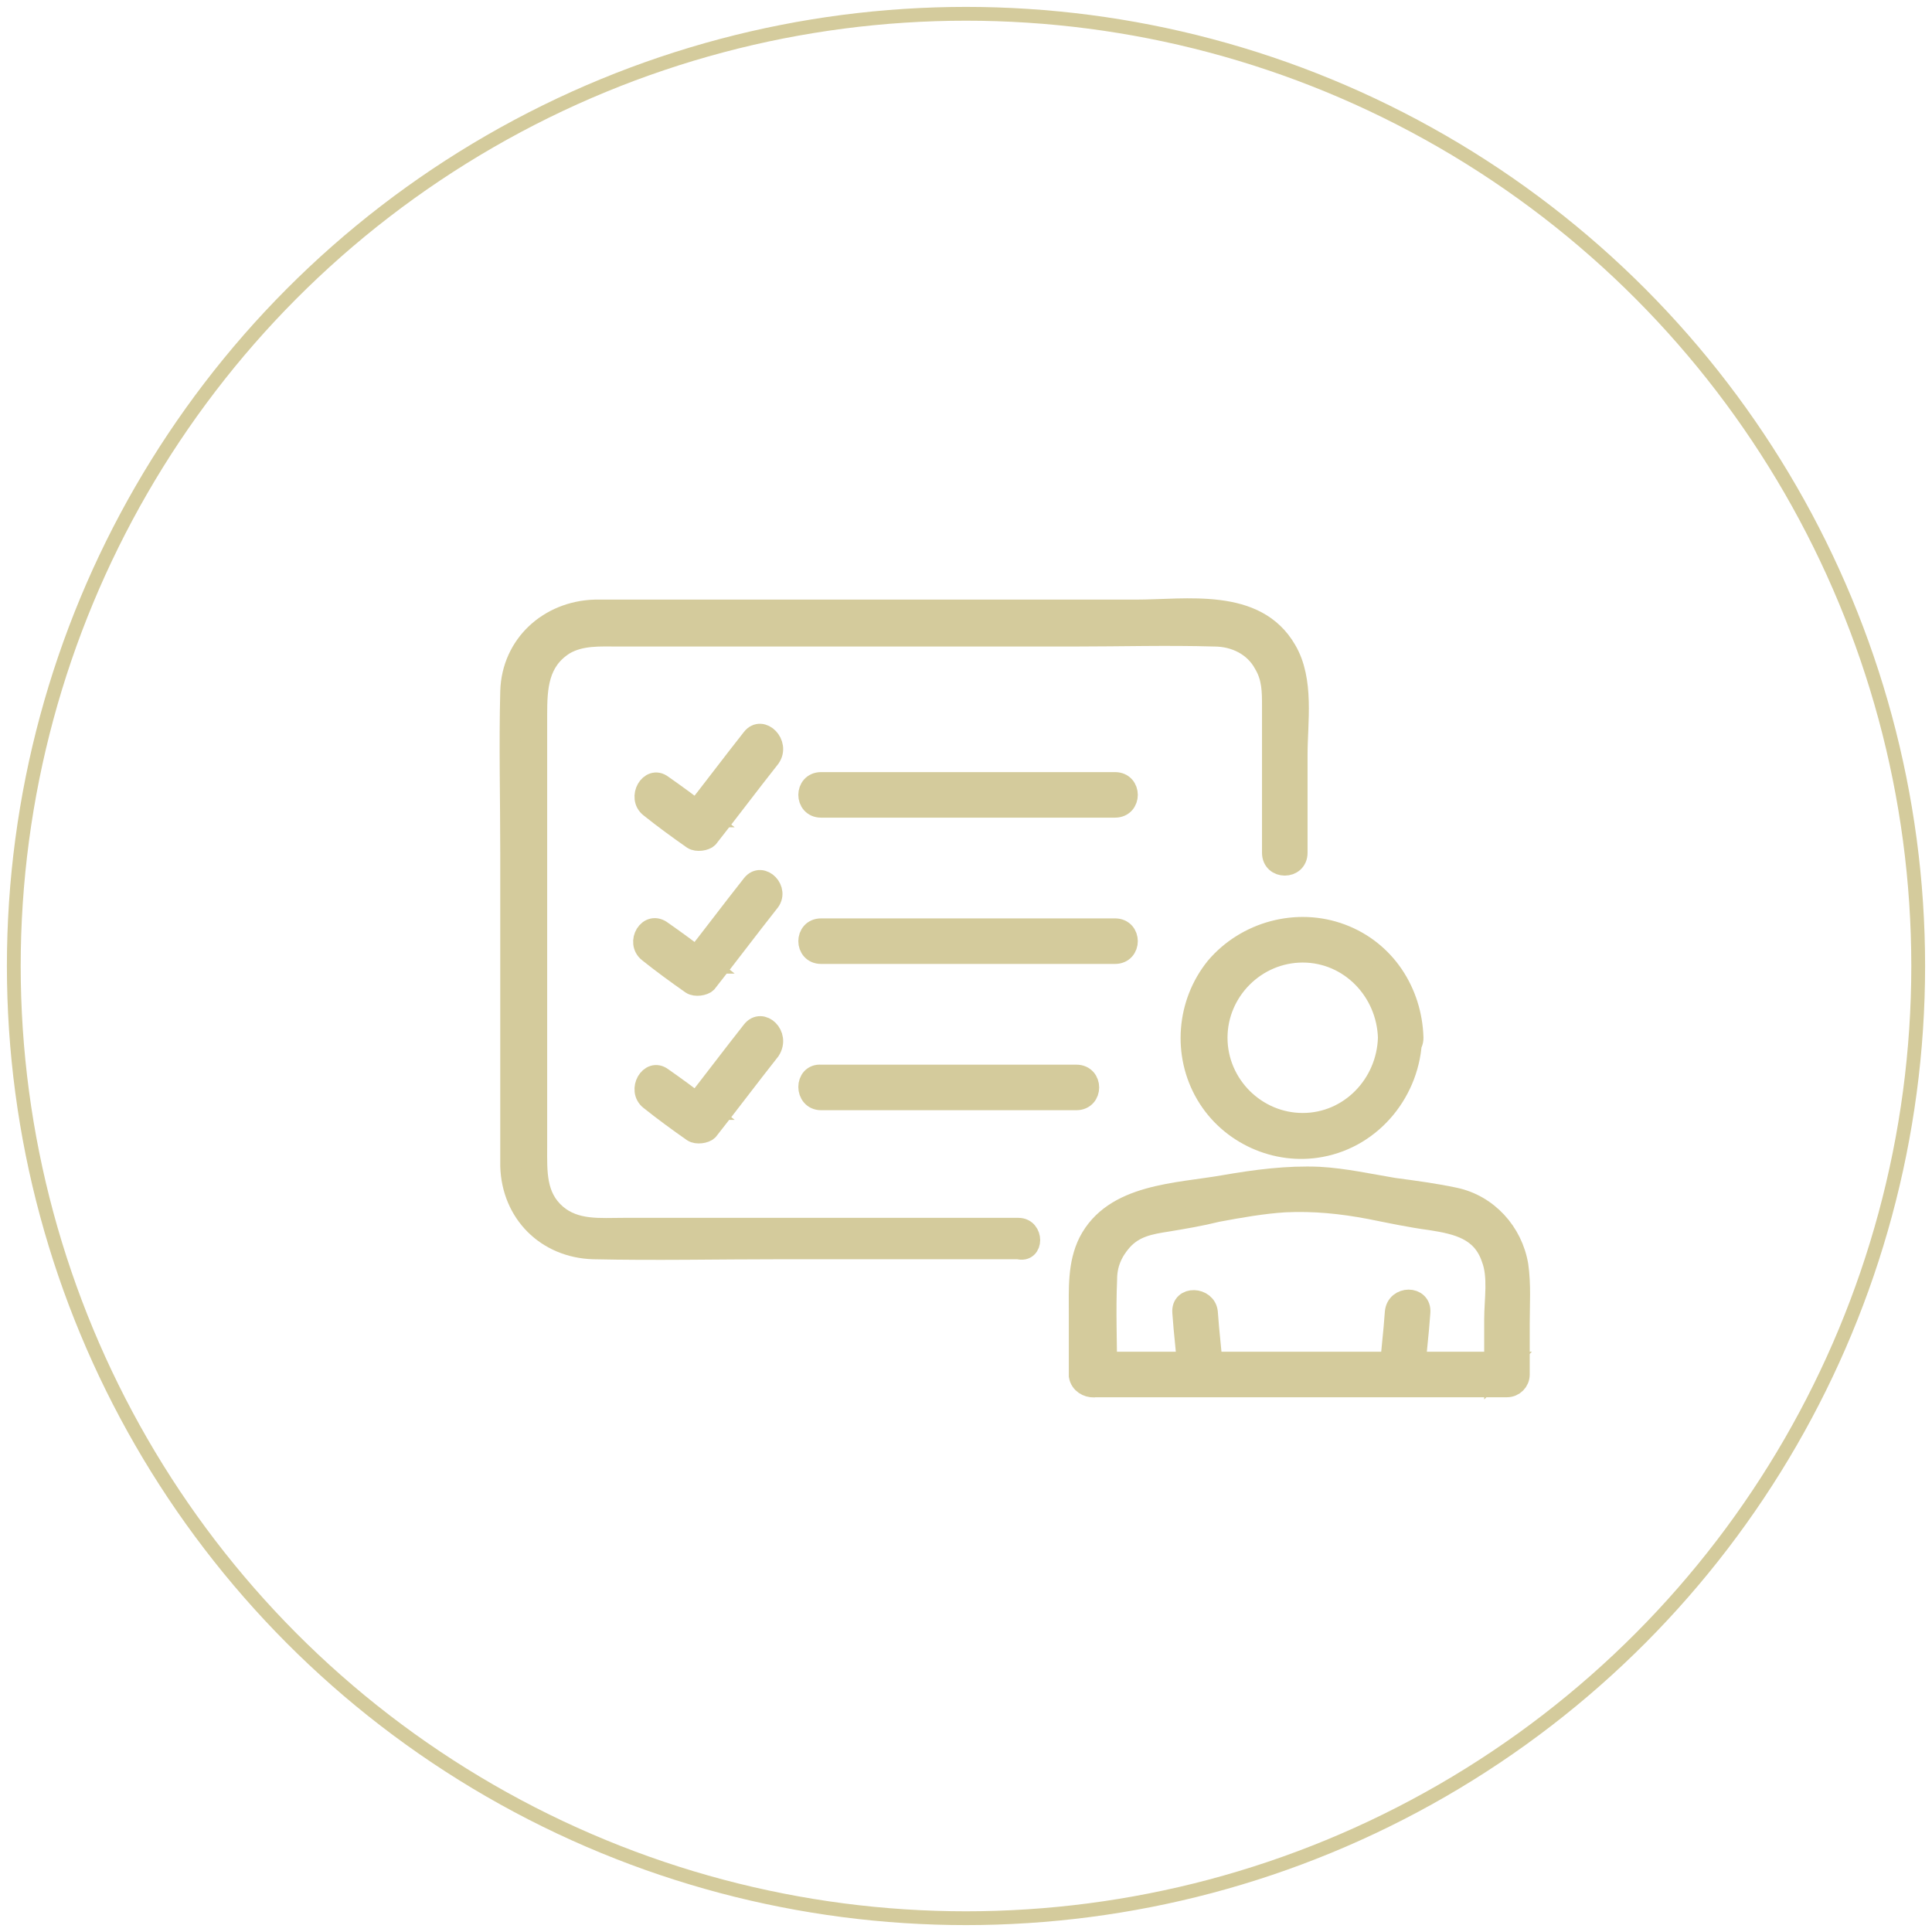
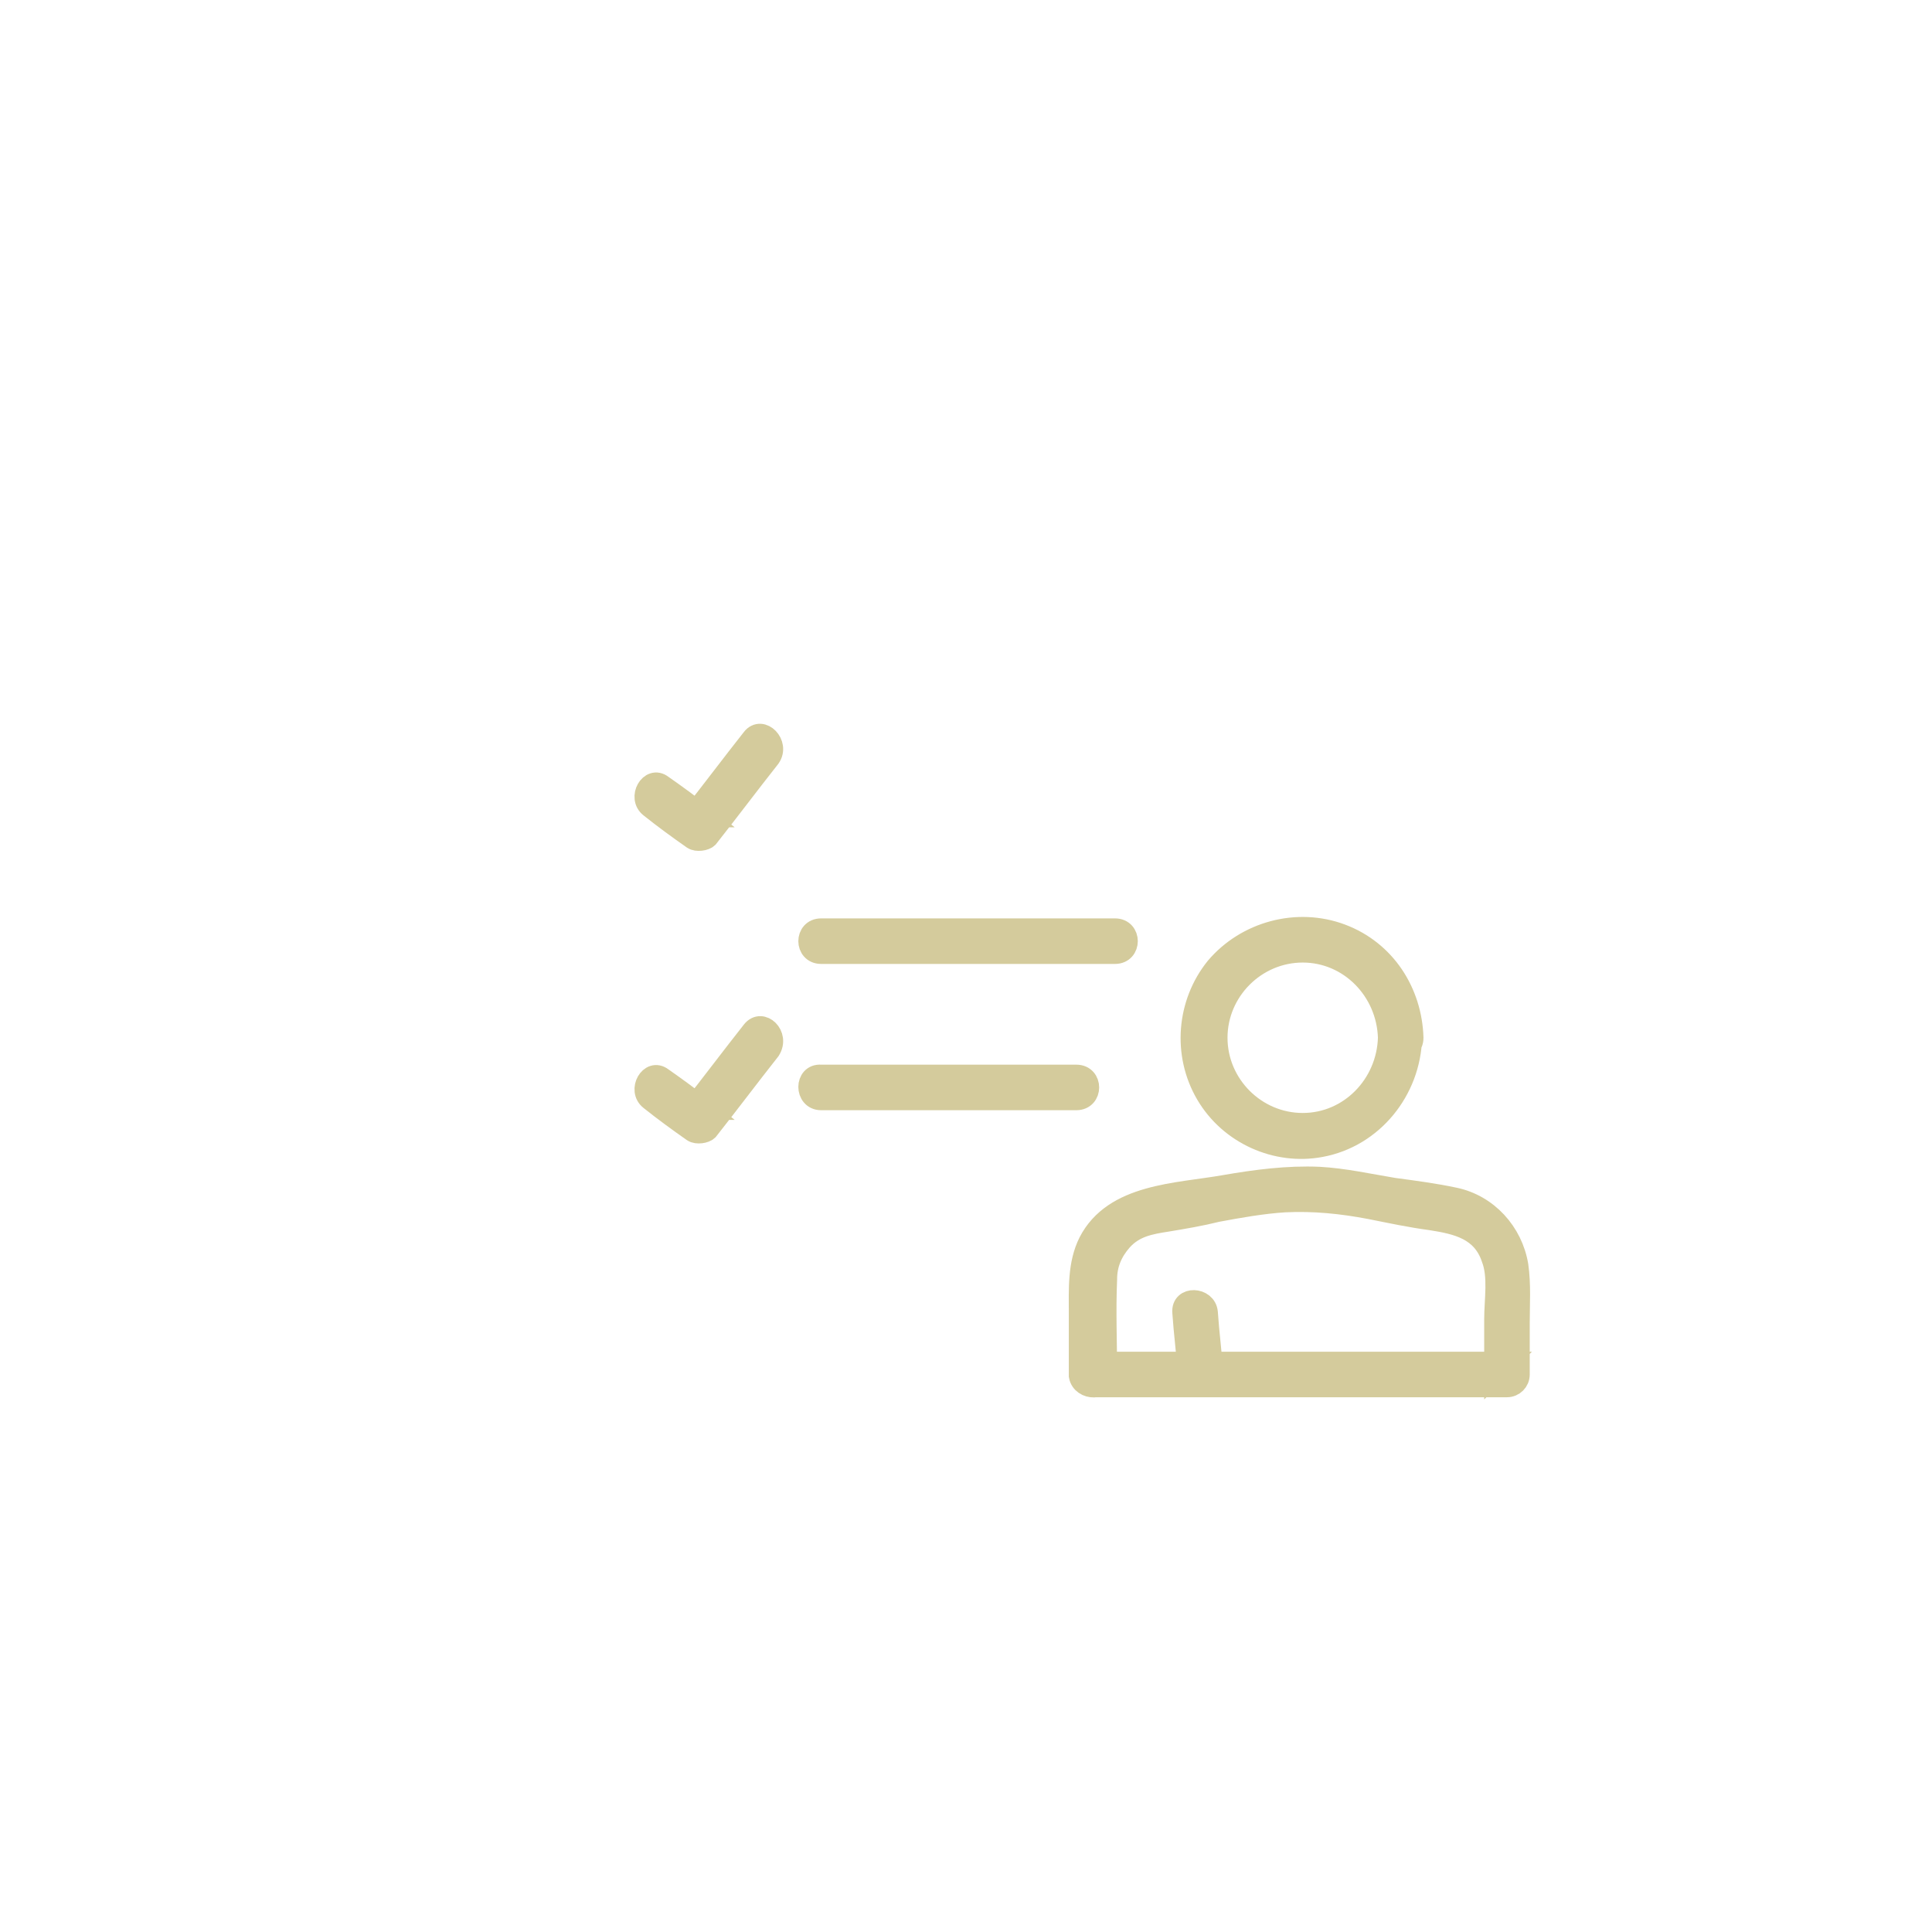
<svg xmlns="http://www.w3.org/2000/svg" version="1.1" id="Layer_1" x="0px" y="0px" viewBox="0 0 140 140" style="enable-background:new 0 0 140 140;" xml:space="preserve">
  <style type="text/css">
	.st0{fill:none;stroke:#D4CB9C;}
	.st1{fill:#D4CB9C;stroke:#D4CB9C;stroke-width:1.5;stroke-miterlimit:10;}
</style>
-   <circle class="st0" cx="70" cy="70" r="69" />
  <g>
    <g>
      <g>
        <g>
-           <path class="st1" d="M73.8,89c-9.5,0-19,0-28.6,0c-1.7,0-3.5,0.2-4.9-1c-1.5-1.3-1.4-3.1-1.4-4.9c0-5.3,0-10.5,0-15.8      c0-5.2,0-10.3,0-15.5c0-2,0.1-3.9,2-5.1c1.2-0.7,2.6-0.6,3.9-0.6c11,0,22,0,33,0c3.4,0,6.8-0.1,10.2,0c1.5,0,2.9,0.7,3.6,2      c0.6,1,0.6,2,0.6,3.1c0,2.8,0,5.7,0,8.5c0,0.7,0,1.4,0,2.1c0,1.2,1.8,1.2,1.8,0c0-2.4,0-4.7,0-7.1c0-2.4,0.5-5.4-0.8-7.6      c-2.2-3.8-7.2-2.9-10.9-2.9c-11.8,0-23.6,0-35.4,0c-1.3,0-2.5,0-3.8,0c-3.3,0.1-6,2.5-6.1,5.9c-0.1,3.9,0,7.8,0,11.7      c0,6.1,0,12.3,0,18.4c0,1.4,0,2.9,0,4.3c0.1,3.4,2.6,5.9,6,6c4.5,0.1,9,0,13.5,0c5.4,0,10.8,0,16.3,0c0.3,0,0.7,0,1,0      C74.9,90.8,74.9,89,73.8,89L73.8,89z" />
-         </g>
+           </g>
      </g>
      <g>
        <g>
          <g>
            <g>
              <path class="st1" d="M59.5,69.1c7.1,0,14.2,0,21.3,0c1.2,0,1.2-1.8,0-1.8c-7.1,0-14.2,0-21.3,0C58.3,67.3,58.3,69.1,59.5,69.1        L59.5,69.1z" />
            </g>
          </g>
          <g>
            <g>
-               <path class="st1" d="M54.5,64.1c-1.5,1.9-3,3.9-4.5,5.8c0.4,0,0.7-0.1,1.1-0.1c-1-0.8-2.1-1.6-3.1-2.3        C47,66.7,46.1,68.3,47,69c1,0.8,2.1,1.6,3.1,2.3c0.3,0.2,0.9,0.1,1.1-0.1c1.5-1.9,3-3.9,4.5-5.8        C56.5,64.5,55.2,63.2,54.5,64.1L54.5,64.1z" />
-             </g>
+               </g>
          </g>
        </g>
        <g>
          <g>
            <g>
              <path class="st1" d="M59.5,79.7c6.2,0,12.3,0,18.5,0c1.2,0,1.2-1.8,0-1.8c-6.2,0-12.3,0-18.5,0C58.3,77.8,58.3,79.7,59.5,79.7        L59.5,79.7z" />
            </g>
          </g>
          <g>
            <g>
              <path class="st1" d="M54.5,74.7c-1.5,1.9-3,3.9-4.5,5.8c0.4,0,0.7-0.1,1.1-0.1c-1-0.8-2.1-1.6-3.1-2.3        c-0.9-0.7-1.8,0.9-0.9,1.6c1,0.8,2.1,1.6,3.1,2.3c0.3,0.2,0.9,0.1,1.1-0.1c1.5-1.9,3-3.9,4.5-5.8C56.5,75,55.2,73.8,54.5,74.7        L54.5,74.7z" />
            </g>
          </g>
        </g>
        <g>
          <g>
            <g>
-               <path class="st1" d="M59.5,58.5c7.1,0,14.2,0,21.3,0c1.2,0,1.2-1.8,0-1.8c-7.1,0-14.2,0-21.3,0C58.3,56.7,58.3,58.5,59.5,58.5        L59.5,58.5z" />
-             </g>
+               </g>
          </g>
          <g>
            <g>
              <path class="st1" d="M54.5,53.5c-1.5,1.9-3,3.9-4.5,5.8c0.4,0,0.7-0.1,1.1-0.1c-1-0.8-2.1-1.6-3.1-2.3        c-0.9-0.7-1.8,0.9-0.9,1.6c1,0.8,2.1,1.6,3.1,2.3c0.3,0.2,0.9,0.1,1.1-0.1c1.5-1.9,3-3.9,4.5-5.8        C56.5,53.9,55.2,52.6,54.5,53.5L54.5,53.5z" />
            </g>
          </g>
        </g>
      </g>
      <g>
        <g>
          <g>
-             <path class="st1" d="M102.5,99.6c0.1-1.5,0.3-3,0.4-4.5c0.1-1.2-1.7-1.2-1.8,0c-0.1,1.5-0.3,3-0.4,4.5       C100.6,100.8,102.4,100.8,102.5,99.6L102.5,99.6z" />
-           </g>
+             </g>
        </g>
        <g>
          <g>
            <path class="st1" d="M85.7,95.1c0.1,1.5,0.3,3,0.4,4.5c0.1,1.2,1.9,1.2,1.8,0c-0.1-1.5-0.3-3-0.4-4.5       C87.4,94,85.6,93.9,85.7,95.1L85.7,95.1z" />
          </g>
        </g>
        <g>
          <g>
            <path class="st1" d="M80.2,99.6c0-2.3-0.1-4.6,0-6.9c0-1.1,0.4-2,1.1-2.8c0.9-1,2-1.2,3.3-1.4c1.2-0.2,2.4-0.4,3.6-0.7       c1.6-0.3,3.3-0.6,4.9-0.7c2.1-0.1,4.1,0.1,6.2,0.5c1.5,0.3,2.9,0.6,4.4,0.8c1.9,0.3,3.7,0.7,4.4,2.8c0.5,1.3,0.2,3,0.2,4.4       c0,1.3,0,2.7,0,4c0.3-0.3,0.6-0.6,0.9-0.9c-8.8,0-17.5,0-26.3,0c-1.2,0-2.5,0-3.7,0c-1.2,0-1.2,1.8,0,1.8c8.8,0,17.5,0,26.3,0       c1.2,0,2.5,0,3.7,0c0.5,0,0.9-0.4,0.9-0.9c0-1.2,0-2.5,0-3.7c0-1.4,0.1-2.8-0.1-4.2c-0.4-2.4-2.2-4.4-4.6-4.9       c-1.4-0.3-2.9-0.5-4.4-0.7c-1.8-0.3-3.6-0.7-5.4-0.8c-2.3-0.1-4.6,0.2-6.9,0.6c-3.4,0.6-8,0.6-9.8,4.1       c-0.8,1.6-0.7,3.4-0.7,5.2c0,1.5,0,3,0,4.5C78.4,100.8,80.2,100.8,80.2,99.6z" />
          </g>
        </g>
        <g>
          <g>
            <path class="st1" d="M100.6,75.2c-0.1,3.4-2.8,6.2-6.2,6.2c-3.4,0-6.2-2.8-6.2-6.2c0-3.4,2.8-6.2,6.2-6.2       C97.8,69,100.5,71.8,100.6,75.2c0,1.2,1.8,1.2,1.8,0c-0.1-3.3-2-6.3-5.2-7.5c-3.2-1.2-6.9-0.2-9.1,2.4       c-2.1,2.6-2.4,6.3-0.7,9.2c1.7,2.9,5.1,4.4,8.3,3.8c3.8-0.7,6.5-4.1,6.6-7.9C102.4,74,100.6,74,100.6,75.2z" />
          </g>
        </g>
      </g>
    </g>
  </g>
</svg>